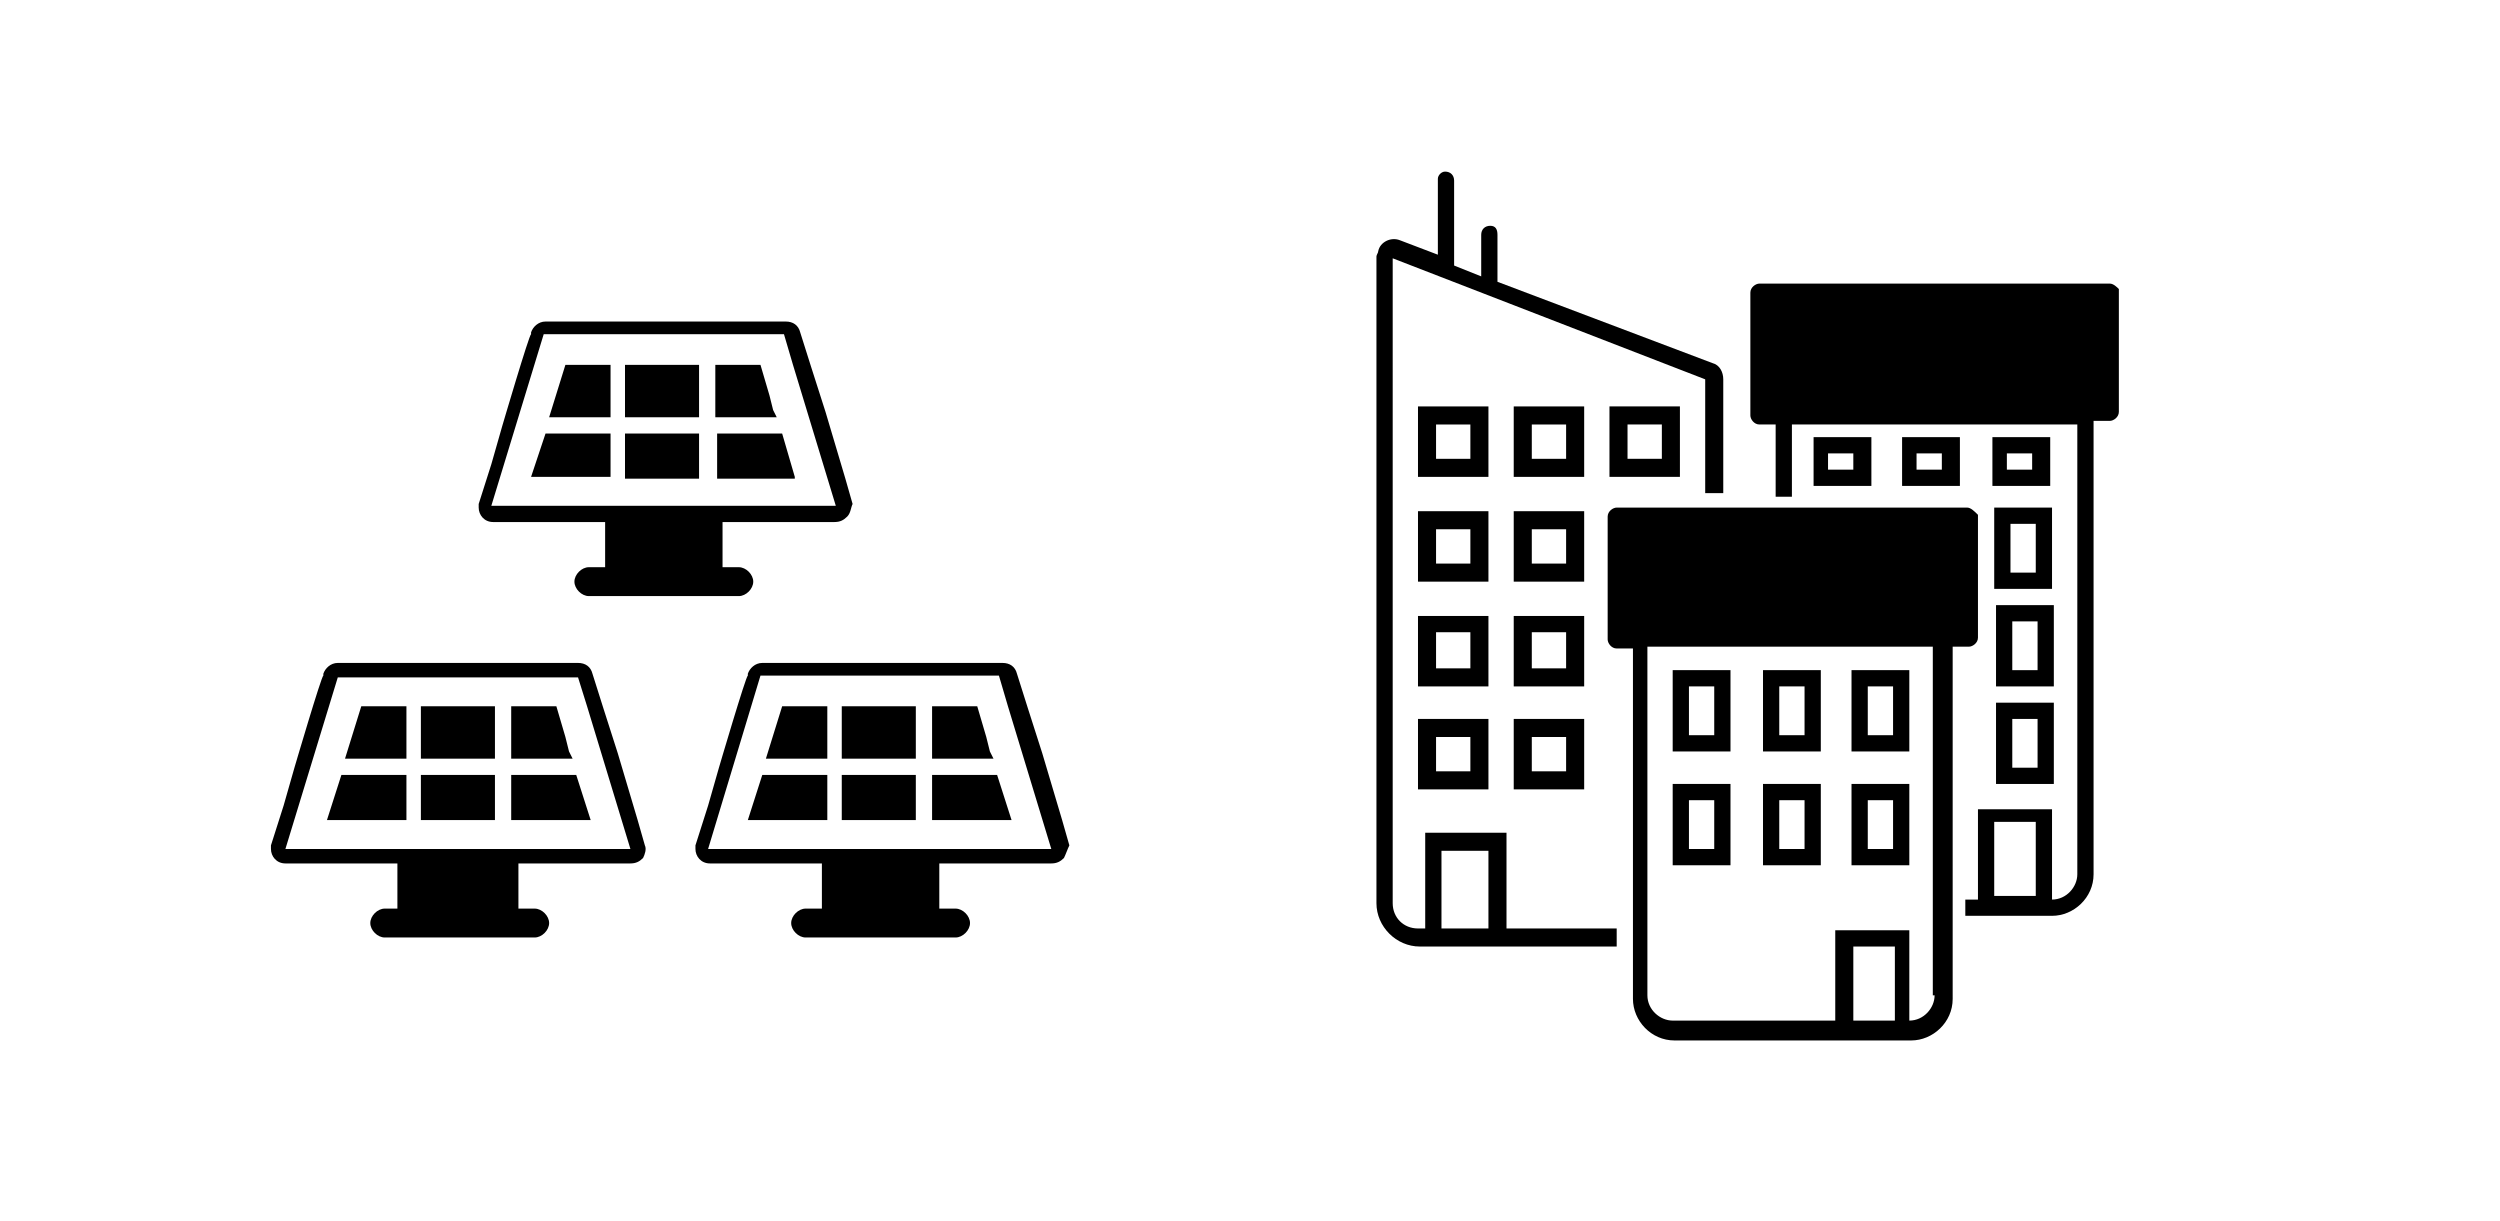
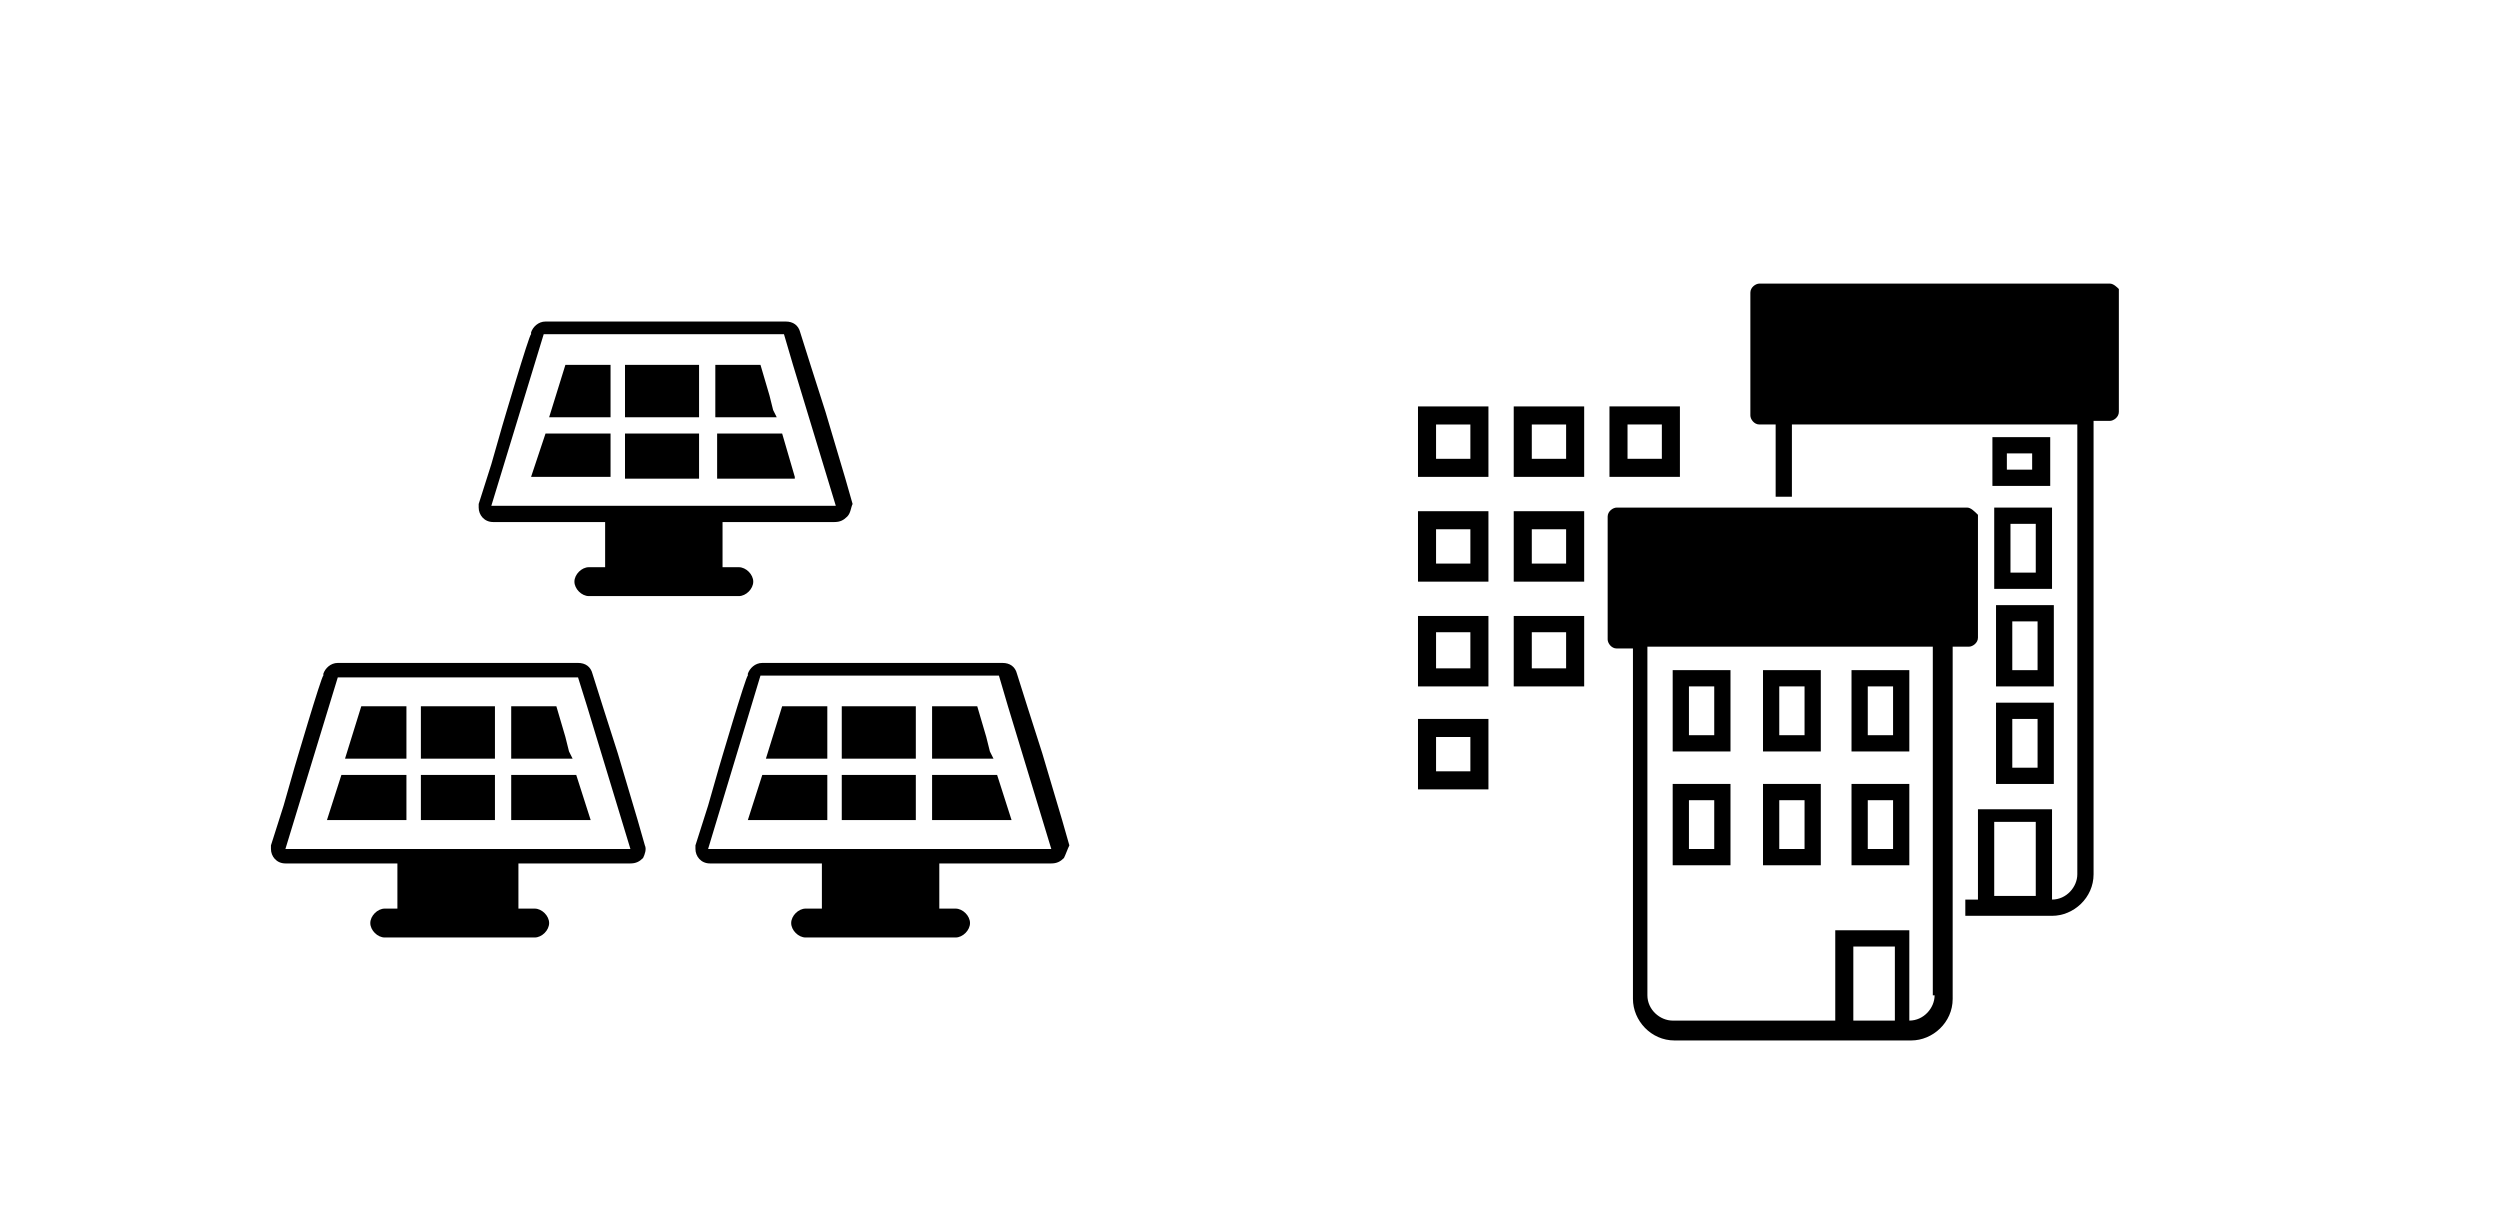
<svg xmlns="http://www.w3.org/2000/svg" version="1.1" id="Capa_1" x="0px" y="0px" viewBox="0 0 138.4 67.6" style="enable-background:new 0 0 138.4 67.6;" xml:space="preserve">
  <style type="text/css">
	.st0{fill-rule:evenodd;clip-rule:evenodd;fill:#FFFFFF;}
	.st1{fill-rule:evenodd;clip-rule:evenodd;fill:#D7D425;}
	.st2{fill:#EFE0DD;}
	.st3{fill:#FFFFFF;}
	.st4{fill:#E5BDBA;}
	.st5{fill:#C12D1D;}
	.st6{fill-rule:evenodd;clip-rule:evenodd;fill:#C12D1D;}
	.st7{fill:#BB2516;}
</style>
  <g id="Pictogram_00000123413220144678515800000010934959881974080157_">
    <path id="Solar_Energy_00000085245225497294528430000014577326426997041284_" d="M23.3,42.9h4.1v2.5h-4.1V42.9z M22.5,39.1H20   L19.1,42h3.4V39.1z M18.1,45.4h4.4v-2.5h-3.6L18.1,45.4z M23.3,39.1V42h4.1v-2.9H23.3z M28.3,42h3.4l-0.1-0.2l-0.1-0.2l-0.1-0.4   l-0.1-0.4l-0.5-1.7h-2.5V42z M32.7,45.4l-0.8-2.5h-3.6v2.5H32.7z M35.6,47.5c-0.2,0.2-0.4,0.3-0.7,0.3h-6.2v2.5h0.9   c0.4,0,0.8,0.4,0.8,0.8v0c0,0.4-0.4,0.8-0.8,0.8l0,0h-8.3c-0.4,0-0.8-0.4-0.8-0.8l0,0v0c0-0.4,0.4-0.8,0.8-0.8H22v-2.5h-6.2   c-0.5,0-0.8-0.4-0.8-0.8c0-0.1,0-0.2,0-0.2l0.7-2.2l0.6-2.1c0,0,1.5-5.1,1.6-5.1l0-0.1c0.1-0.3,0.4-0.6,0.8-0.6H32   c0.4,0,0.7,0.2,0.8,0.6l0.6,1.9l0.8,2.5l1.1,3.7l0.4,1.4C35.8,47,35.7,47.3,35.6,47.5L35.6,47.5z M34.9,47l-2.4-7.9L32,37.5H18.7   L15.8,47H34.9z" />
  </g>
  <g id="Pictogram_00000025429626669357969590000005683340275459966142_">
    <path id="Solar_Energy_00000098207857554568437400000008855140275255652508_" d="M46.6,42.9h4.1v2.5h-4.1V42.9z M45.8,39.1h-2.5   L42.4,42h3.4V39.1z M41.4,45.4h4.4v-2.5h-3.6L41.4,45.4z M46.6,39.1V42h4.1v-2.9H46.6z M51.6,42H55l-0.1-0.2l-0.1-0.2l-0.1-0.4   l-0.1-0.4l-0.5-1.7h-2.5V42z M56,45.4l-0.8-2.5h-3.6v2.5H56z M58.9,47.5c-0.2,0.2-0.4,0.3-0.7,0.3H52v2.5h0.9   c0.4,0,0.8,0.4,0.8,0.8v0c0,0.4-0.4,0.8-0.8,0.8l0,0h-8.3c-0.4,0-0.8-0.4-0.8-0.8l0,0v0c0-0.4,0.4-0.8,0.8-0.8h0.9v-2.5h-6.2   c-0.5,0-0.8-0.4-0.8-0.8c0-0.1,0-0.2,0-0.2l0.7-2.2l0.6-2.1c0,0,1.5-5.1,1.6-5.1l0-0.1c0.1-0.3,0.4-0.6,0.8-0.6h13.3   c0.4,0,0.7,0.2,0.8,0.6l0.6,1.9l0.8,2.5l1.1,3.7l0.4,1.4C59.1,47,59,47.3,58.9,47.5L58.9,47.5z M58.2,47l-2.4-7.9l-0.5-1.7H42.1   L39.2,47H58.2z" />
  </g>
  <g id="Pictogram_00000167358556734029353640000013335820847047692938_">
    <path id="Solar_Energy_00000016054883079261329780000008485578470394297989_" d="M34.6,24h4.1v2.5h-4.1V24z M33.8,20.2h-2.5   l-0.9,2.9h3.4V20.2z M29.4,26.4h4.4V24h-3.6L29.4,26.4z M34.6,20.2v2.9h4.1v-2.9H34.6z M39.6,23.1H43l-0.1-0.2l-0.1-0.2l-0.1-0.4   l-0.1-0.4l-0.5-1.7h-2.5V23.1z M44,26.4L43.3,24h-3.6v2.5H44z M46.9,28.6c-0.2,0.2-0.4,0.3-0.7,0.3H40v2.5h0.9   c0.4,0,0.8,0.4,0.8,0.8v0c0,0.4-0.4,0.8-0.8,0.8l0,0h-8.3c-0.4,0-0.8-0.4-0.8-0.8l0,0v0c0-0.4,0.4-0.8,0.8-0.8h0.9v-2.5h-6.2   c-0.5,0-0.8-0.4-0.8-0.8c0-0.1,0-0.2,0-0.2l0.7-2.2l0.6-2.1c0,0,1.5-5.1,1.6-5.1l0-0.1c0.1-0.3,0.4-0.6,0.8-0.6h13.3   c0.4,0,0.7,0.2,0.8,0.6l0.6,1.9l0.8,2.5l1.1,3.7l0.4,1.4C47.1,28.1,47.1,28.4,46.9,28.6L46.9,28.6z M46.3,28.1l-2.4-7.9l-0.5-1.7   H30.1l-2.9,9.5H46.3z" />
  </g>
  <g>
    <g id="Pictogram_00000029724356059227095280000010741001667889367742_">
      <path id="House1_00000000218093554404141460000015476541373251968415_" d="M108.9,28.1H89.5c-0.2,0-0.5,0.2-0.5,0.5v6.8    c0,0.2,0.2,0.5,0.5,0.5h0.9v19.4c0,1.2,1,2.3,2.3,2.3h13.1c1.2,0,2.3-1,2.3-2.3V35.8h0.9c0.2,0,0.5-0.2,0.5-0.5v-6.8    C109.3,28.3,109.1,28.1,108.9,28.1z M102.6,56.5v-4.1h2.3v4.1H102.6z M107.1,55.1c0,0.7-0.6,1.4-1.4,1.4v-5h-4.1v5h-9    c-0.7,0-1.4-0.6-1.4-1.4V35.8h15.8V55.1z M95.8,37.1h-3.2v4.5h3.2V37.1z M94.9,40.7h-1.4V38h1.4V40.7z M100.8,37.1h-3.2v4.5h3.2    V37.1z M99.9,40.7h-1.4V38h1.4V40.7z M105.7,37.1h-3.2v4.5h3.2V37.1z M104.8,40.7h-1.4V38h1.4V40.7z M95.8,43.4h-3.2v4.5h3.2V43.4    z M94.9,47h-1.4v-2.7h1.4V47z M100.8,43.4h-3.2v4.5h3.2V43.4z M99.9,47h-1.4v-2.7h1.4V47z M105.7,43.4h-3.2v4.5h3.2V43.4z     M104.8,47h-1.4v-2.7h1.4V47z" />
    </g>
    <g>
-       <path d="M89.4,51.4h-6v-5.3h-4.5v5.3h-0.4c-0.8,0-1.4-0.6-1.4-1.4V14.3L94.4,21v6.3h1V21c0-0.4-0.2-0.8-0.6-0.9l-11.9-4.5v-2.6    c0-0.3-0.1-0.5-0.4-0.5c-0.3,0-0.5,0.2-0.5,0.5v2.3l-1.5-0.6V10c0-0.3-0.2-0.5-0.5-0.5c-0.2,0-0.4,0.2-0.4,0.4c0,0,0,0,0,0v4.2    l-2.1-0.8c-0.5-0.2-1.1,0.1-1.2,0.6c0,0.1-0.1,0.2-0.1,0.3V50c0,1.3,1.1,2.4,2.4,2.4h10.9V51.4z M82.4,51.4h-2.6v-4.3h2.6V51.4z" />
      <path d="M87.7,34.1h-3.9v3.9h3.9V34.1z M86.7,37h-1.9V35h1.9V37z" />
      <path d="M89.1,26.4H93v-3.9h-3.9V26.4z M90.1,23.5H92v1.9h-1.9V23.5z" />
      <path d="M82.4,28.3h-3.9v3.9h3.9V28.3z M81.4,31.2h-1.9v-1.9h1.9V31.2z" />
      <path d="M82.4,22.5h-3.9v3.9h3.9V22.5z M81.4,25.4h-1.9v-1.9h1.9V25.4z" />
      <path d="M78.5,43.7h3.9v-3.9h-3.9V43.7z M79.5,40.8h1.9v1.9h-1.9V40.8z" />
      <path d="M87.7,28.3h-3.9v3.9h3.9V28.3z M86.7,31.2h-1.9v-1.9h1.9V31.2z" />
      <path d="M82.4,34.1h-3.9v3.9h3.9V34.1z M81.4,37h-1.9V35h1.9V37z" />
-       <path d="M83.8,43.7h3.9v-3.9h-3.9V43.7z M84.8,40.8h1.9v1.9h-1.9V40.8z" />
      <path d="M87.7,22.5h-3.9v3.9h3.9V22.5z M86.7,25.4h-1.9v-1.9h1.9V25.4z" />
    </g>
-     <path d="M100.4,24.2v2.7h3.2v-2.7H100.4z M102.6,26h-1.4v-0.9h1.4V26z" />
-     <path d="M105.3,24.2v2.7h3.2v-2.7H105.3z M107.5,26h-1.4v-0.9h1.4V26z" />
    <path d="M110.3,24.2v2.7h3.2v-2.7H110.3z M112.5,26h-1.4v-0.9h1.4V26z" />
    <g>
      <path d="M116.8,15.7H97.4c-0.2,0-0.5,0.2-0.5,0.5v6.8c0,0.2,0.2,0.5,0.5,0.5h0.9v4h0.9v-4H115v24.9c0,0.7-0.6,1.4-1.4,1.4v-5h-4.1    v5h-0.7v0.9h4.8c1.2,0,2.3-1,2.3-2.3V23.3h0.9c0.2,0,0.5-0.2,0.5-0.5v-6.8C117.2,15.9,117,15.7,116.8,15.7z M112.7,49.6h-2.3v-4.1    h2.3V49.6z" />
      <path d="M113.6,28.1h-3.2v4.5h3.2V28.1z M112.7,31.7h-1.4V29h1.4V31.7z" />
      <path d="M110.5,38h3.2v-4.5h-3.2V38z M111.4,34.4h1.4v2.7h-1.4V34.4z" />
      <path d="M110.5,43.4h3.2v-4.5h-3.2V43.4z M111.4,39.8h1.4v2.7h-1.4V39.8z" />
    </g>
  </g>
</svg>